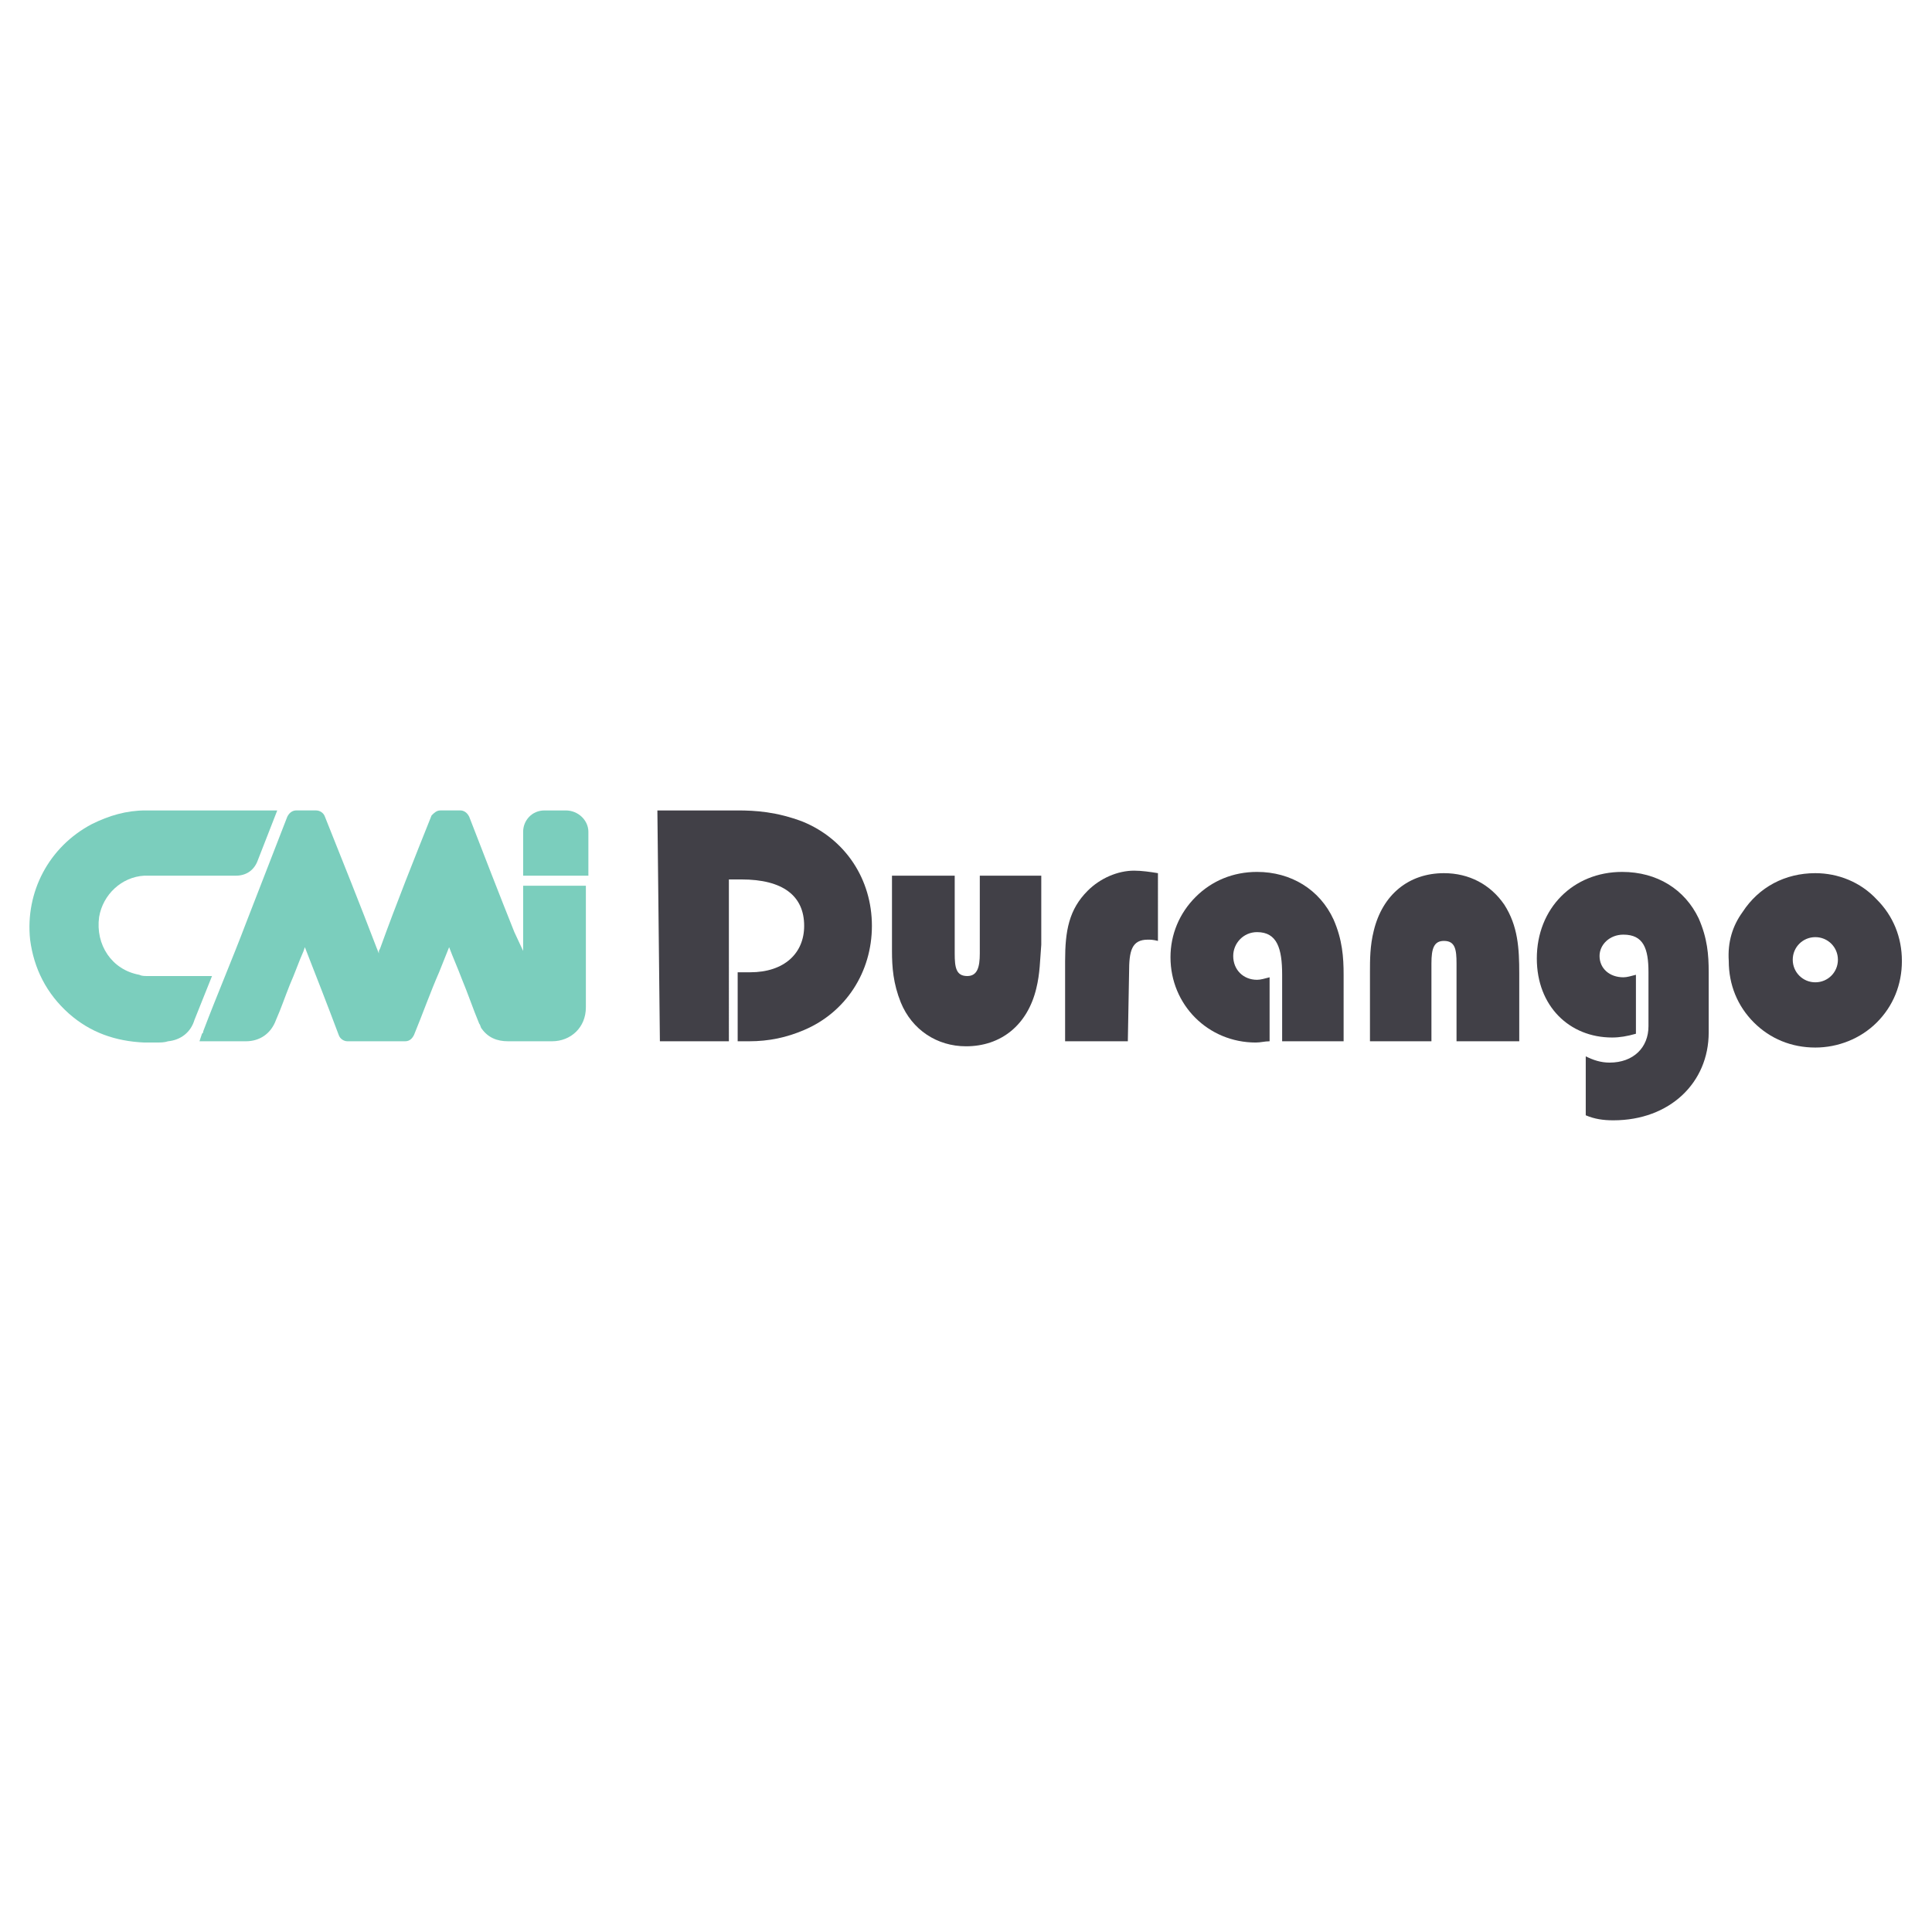
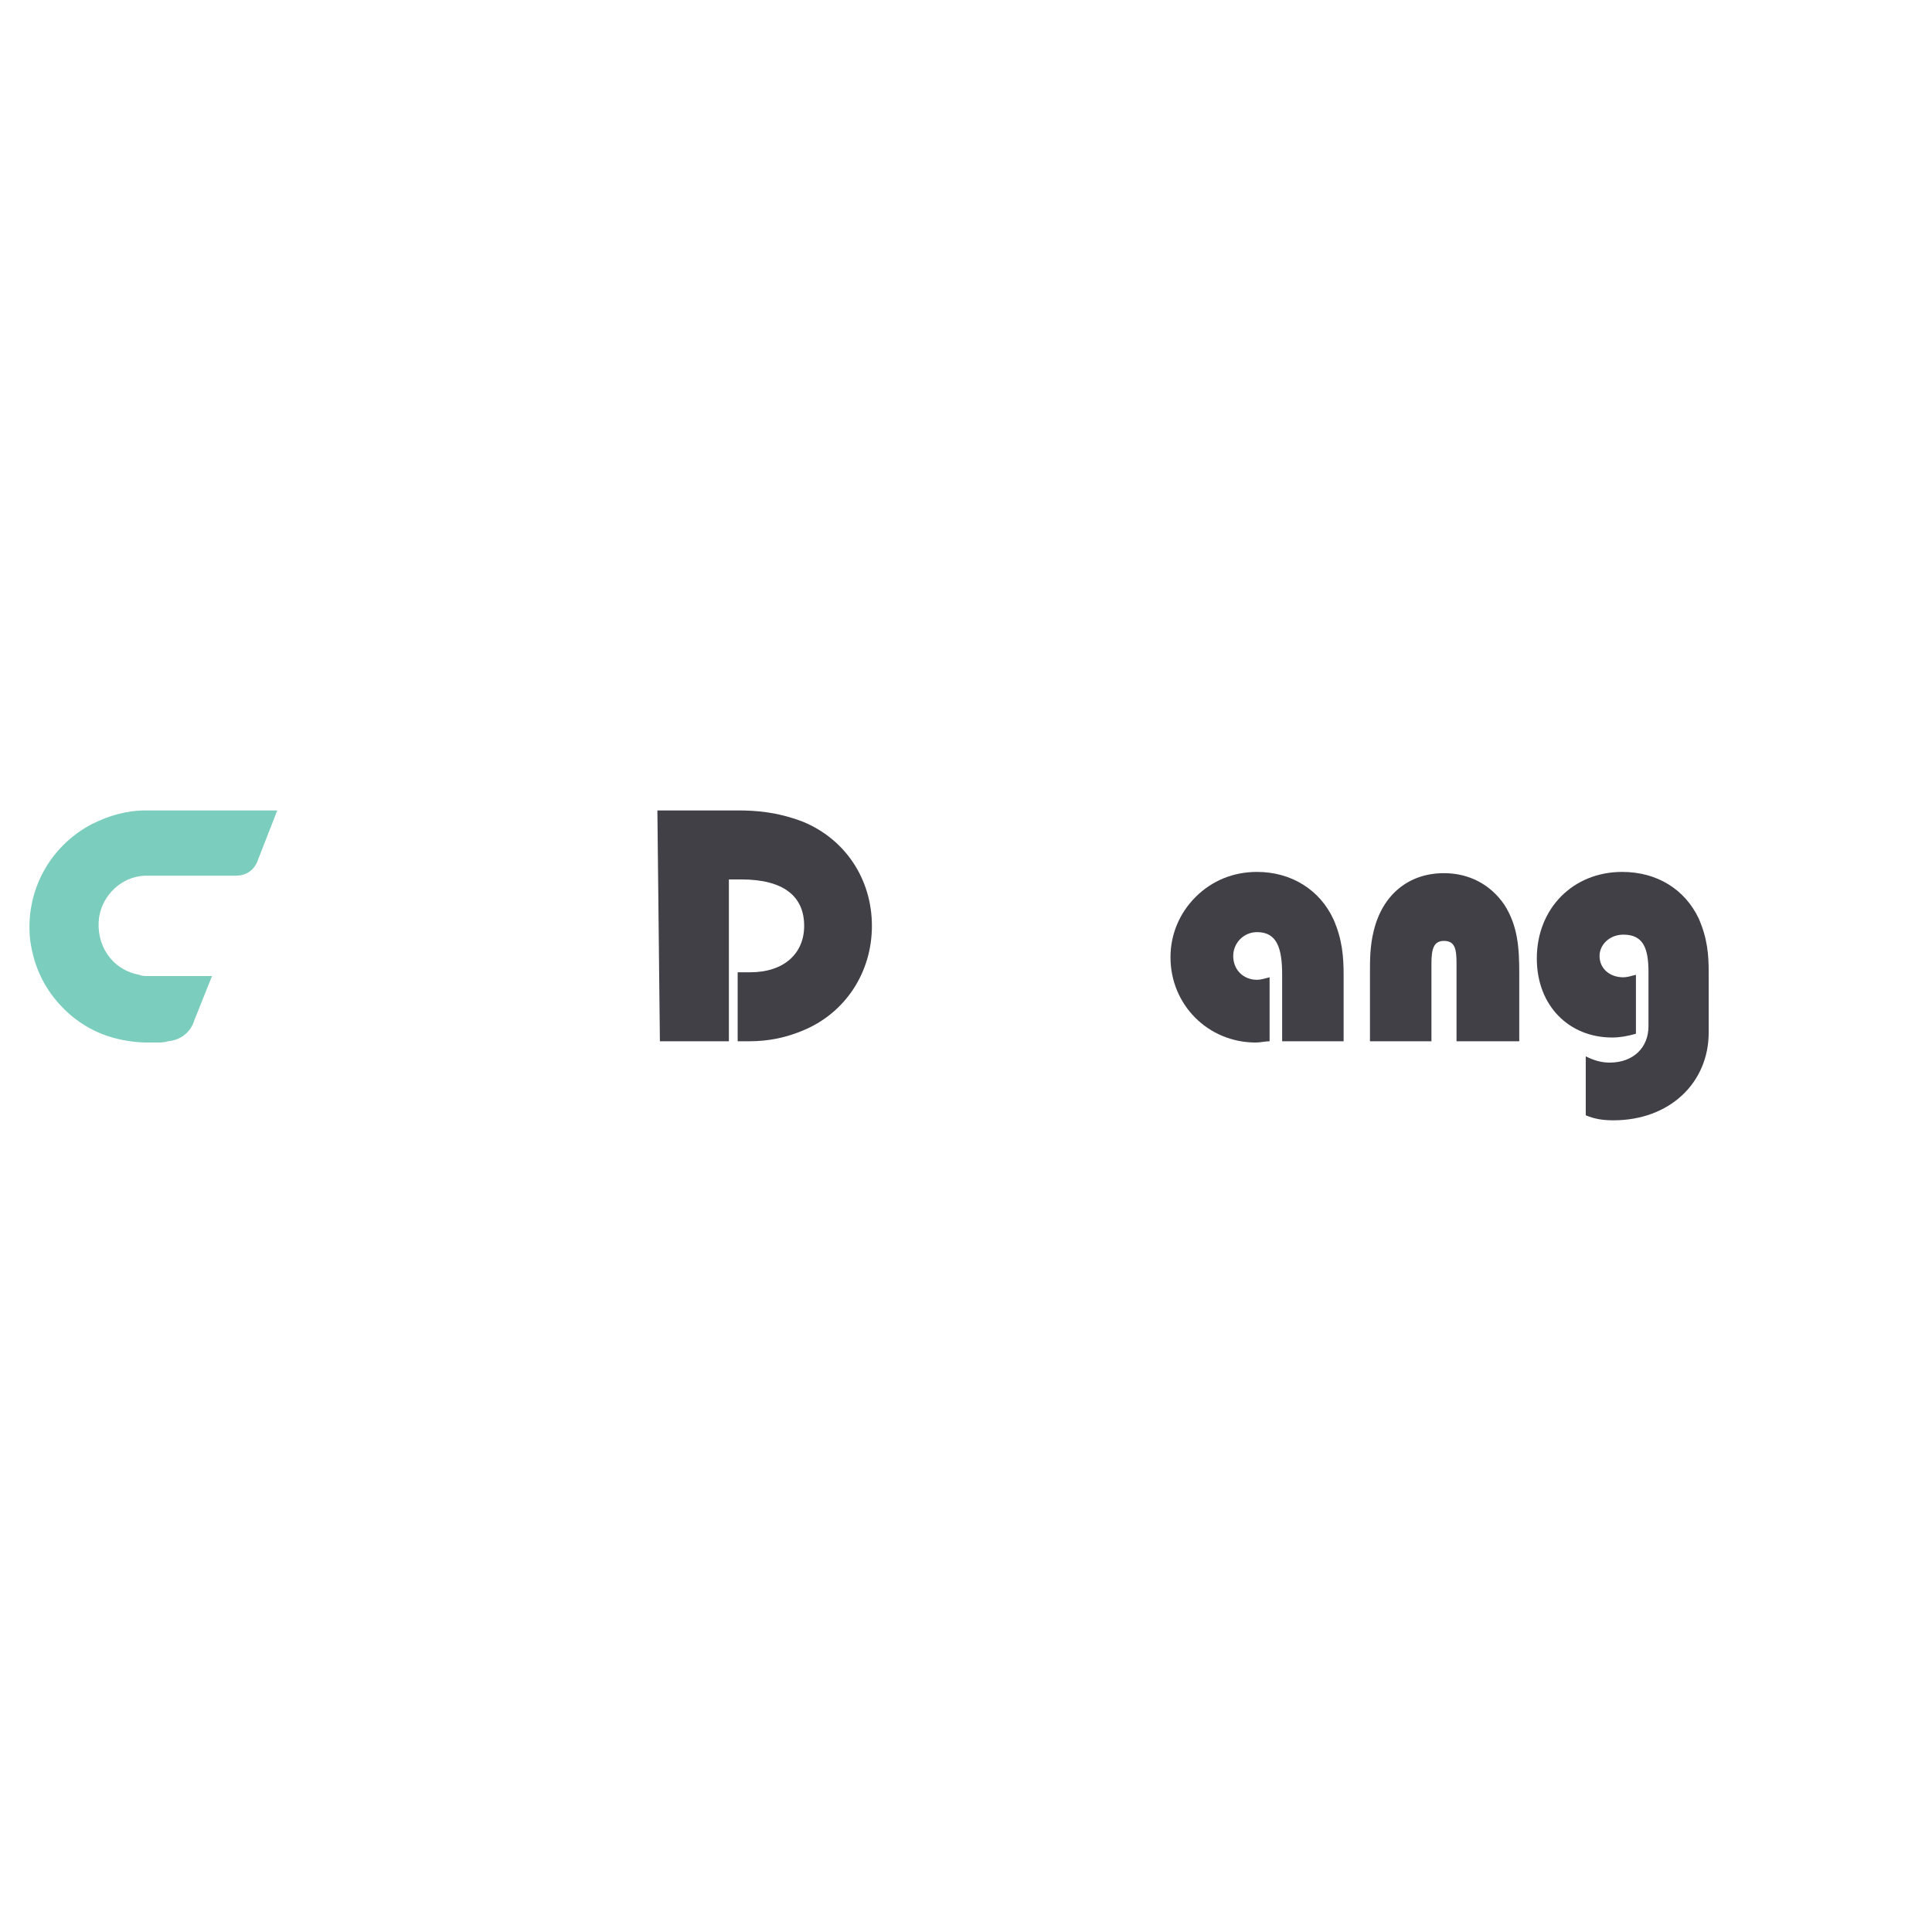
<svg xmlns="http://www.w3.org/2000/svg" version="1.1" id="Capa_1" x="0px" y="0px" viewBox="0 0 154 154" style="enable-background:new 0 0 154 154;" xml:space="preserve">
  <style type="text/css">
	.st0{fill:#414047;}
	.st1{fill:#7BCEBD;}
</style>
  <g>
    <path class="st0" d="M52.4,64.6h5.4h1c1.4,0,3.1,0.1,5.2,0.9c3.4,1.4,5.5,4.6,5.5,8.3c0,3.7-2.1,6.9-5.4,8.3   c-1.4,0.6-2.8,0.9-4.4,0.9h-0.9v-5.5h1c2.7,0,4.3-1.5,4.3-3.7c0-2.4-1.7-3.7-5-3.7h-1V83h-5.5L52.4,64.6L52.4,64.6z" />
-     <path class="st0" d="M82.6,78.8c-0.7,2.9-2.8,4.6-5.6,4.6c-2.3,0-4.3-1.3-5.2-3.5c-0.6-1.5-0.7-2.8-0.7-4.1v-0.5v-5.5h5v6.2   c0,1.1,0.1,1.8,1,1.8c0.8,0,1-0.7,1-1.8v-6.2h4.9v5.5C82.9,76.5,82.9,77.6,82.6,78.8" />
-     <path class="st0" d="M89.9,83h-5v-6.4c0-2.4,0.3-4.1,1.8-5.6c1-1,2.4-1.6,3.7-1.6c0.6,0,1.3,0.1,1.9,0.2V75   c-0.4-0.1-0.6-0.1-0.8-0.1c-1.3,0-1.5,0.9-1.5,2.6L89.9,83L89.9,83z" />
    <path class="st0" d="M102.2,83v-5.3c0-2.1-0.4-3.4-2-3.4c-1.1,0-1.9,0.9-1.9,1.9c0,1.1,0.8,1.9,1.9,1.9c0.3,0,0.6-0.1,1-0.2v5.1   c-0.4,0-0.7,0.1-1.1,0.1c-3.8,0-6.8-3-6.8-6.8c0-1.8,0.7-3.5,2-4.8c1.3-1.3,3-2,4.9-2c2.7,0,5,1.4,6.1,3.8c0.7,1.6,0.8,3,0.8,4.4v1   V83L102.2,83L102.2,83z" />
    <path class="st0" d="M109.5,74.2c0.7-2.9,2.8-4.6,5.6-4.6c2,0,3.7,0.9,4.8,2.5c1.1,1.7,1.2,3.5,1.2,5.5V83h-5v-6.2   c0-1.1-0.1-1.8-1-1.8c-0.8,0-1,0.6-1,1.8V83h-4.9v-5.5C109.2,76.5,109.2,75.4,109.5,74.2" />
    <path class="st0" d="M130.4,82.4c-0.7,0.2-1.3,0.3-1.9,0.3c-3.4,0-6-2.5-6-6.3c0-4,2.9-6.9,6.8-6.9c2.8,0,5,1.4,6.1,3.7   c0.7,1.6,0.8,2.9,0.8,4.3v0.9v3.9c0,4-3.1,7-7.6,7c-0.8,0-1.5-0.1-2.2-0.4v-4.7c0.6,0.3,1.2,0.5,1.9,0.5c1.9,0,3.1-1.2,3.1-2.9   v-4.3c0-1.9-0.4-3-2-3c-1.1,0-1.9,0.8-1.9,1.7c0,1,0.8,1.7,1.9,1.7c0.3,0,0.6-0.1,1-0.2L130.4,82.4L130.4,82.4z" />
-     <path class="st0" d="M144.7,78.3c1,0,1.8-0.8,1.8-1.8c0-1-0.8-1.8-1.8-1.8s-1.8,0.8-1.8,1.8C142.9,77.5,143.7,78.3,144.7,78.3    M138.9,72.7c1.3-2,3.4-3.1,5.8-3.1c1.8,0,3.6,0.7,4.9,2.1c1.3,1.3,2,3,2,4.9c0,1.9-0.7,3.6-2,4.9c-1.3,1.3-3.1,2-4.9,2   c-1.9,0-3.6-0.7-4.9-2c-1.3-1.3-2-3-2-4.9C137.7,75.1,138.1,73.8,138.9,72.7" />
-     <path class="st1" d="M45.1,64.6h-1.7c-1,0-1.7,0.8-1.7,1.7v3v0.5h5.2v-0.5v-3C46.9,65.4,46.1,64.6,45.1,64.6" />
-     <path class="st1" d="M41.7,70.6v5.2L41,74.3c-1.2-3-2.4-6.1-3.6-9.2c-0.2-0.4-0.5-0.5-0.7-0.5h0c-0.3,0-0.5,0-0.8,0   c-0.3,0-0.5,0-0.8,0h0c-0.3,0-0.5,0.2-0.7,0.4c-1.4,3.5-2.8,7-4.1,10.6l-0.1,0.2L30.2,76l0,0l-0.2-0.5l0,0   c-1.3-3.4-2.7-6.9-4.1-10.4c-0.1-0.3-0.4-0.5-0.7-0.5h0c-0.2,0-0.5,0-0.7,0c-0.3,0-0.6,0-0.9,0l0,0h0c-0.2,0-0.5,0.1-0.7,0.5   c-1.1,2.8-2.2,5.7-3.3,8.5c-1.1,2.9-2.3,5.7-3.4,8.6c0,0.1,0,0.1-0.1,0.2L15.9,83h0.7c0.3,0,0.6,0,0.9,0c0.3,0,0.6,0,0.9,0   c0.5,0,0.9,0,1.2,0c1.1,0,2-0.6,2.4-1.7c0.4-0.9,0.7-1.8,1.1-2.8c0.4-0.9,0.7-1.8,1.1-2.7l0.1-0.3c0.9,2.3,1.8,4.6,2.7,7   c0.1,0.3,0.4,0.5,0.7,0.5c0.8,0,1.5,0,2.3,0c0.8,0,1.5,0,2.3,0c0.4,0,0.6-0.3,0.7-0.5c0.7-1.7,1.3-3.4,2-5l0.8-2   c0.3,0.8,0.7,1.7,1,2.5c0.5,1.2,0.9,2.4,1.4,3.6c0.1,0.1,0.1,0.3,0.2,0.4c0.5,0.7,1.2,1,2.1,1c0.7,0,1.4,0,2,0c0.5,0,1,0,1.5,0   c1.5,0,2.7-1.1,2.7-2.7v-9.7H41.7z" />
    <path class="st1" d="M16.9,77.8c0,0-4.5,0-5.1,0c-0.3,0-0.5,0-0.7-0.1c-2.2-0.4-3.5-2.4-3.2-4.6c0.3-1.8,1.8-3.2,3.6-3.3   c0.3,0,0.7,0,1,0c0.1,0,5.7,0,6.3,0h0c0.8,0,1.4-0.4,1.7-1.1c0,0,1.6-4.1,1.6-4.1s-9.1,0-10.5,0c-1.5,0-2.9,0.4-4.3,1.1   c-3.4,1.8-5.3,5.4-4.9,9.2c0.3,2.3,1.3,4.3,3.1,5.9c1.7,1.5,3.7,2.2,6,2.3c0.1,0,0.2,0,0.3,0c0.2,0,0.4,0,0.6,0c0.4,0,0.7,0,1-0.1   c1-0.1,1.8-0.7,2.1-1.7C15.7,80.8,16.9,77.8,16.9,77.8" />
  </g>
</svg>